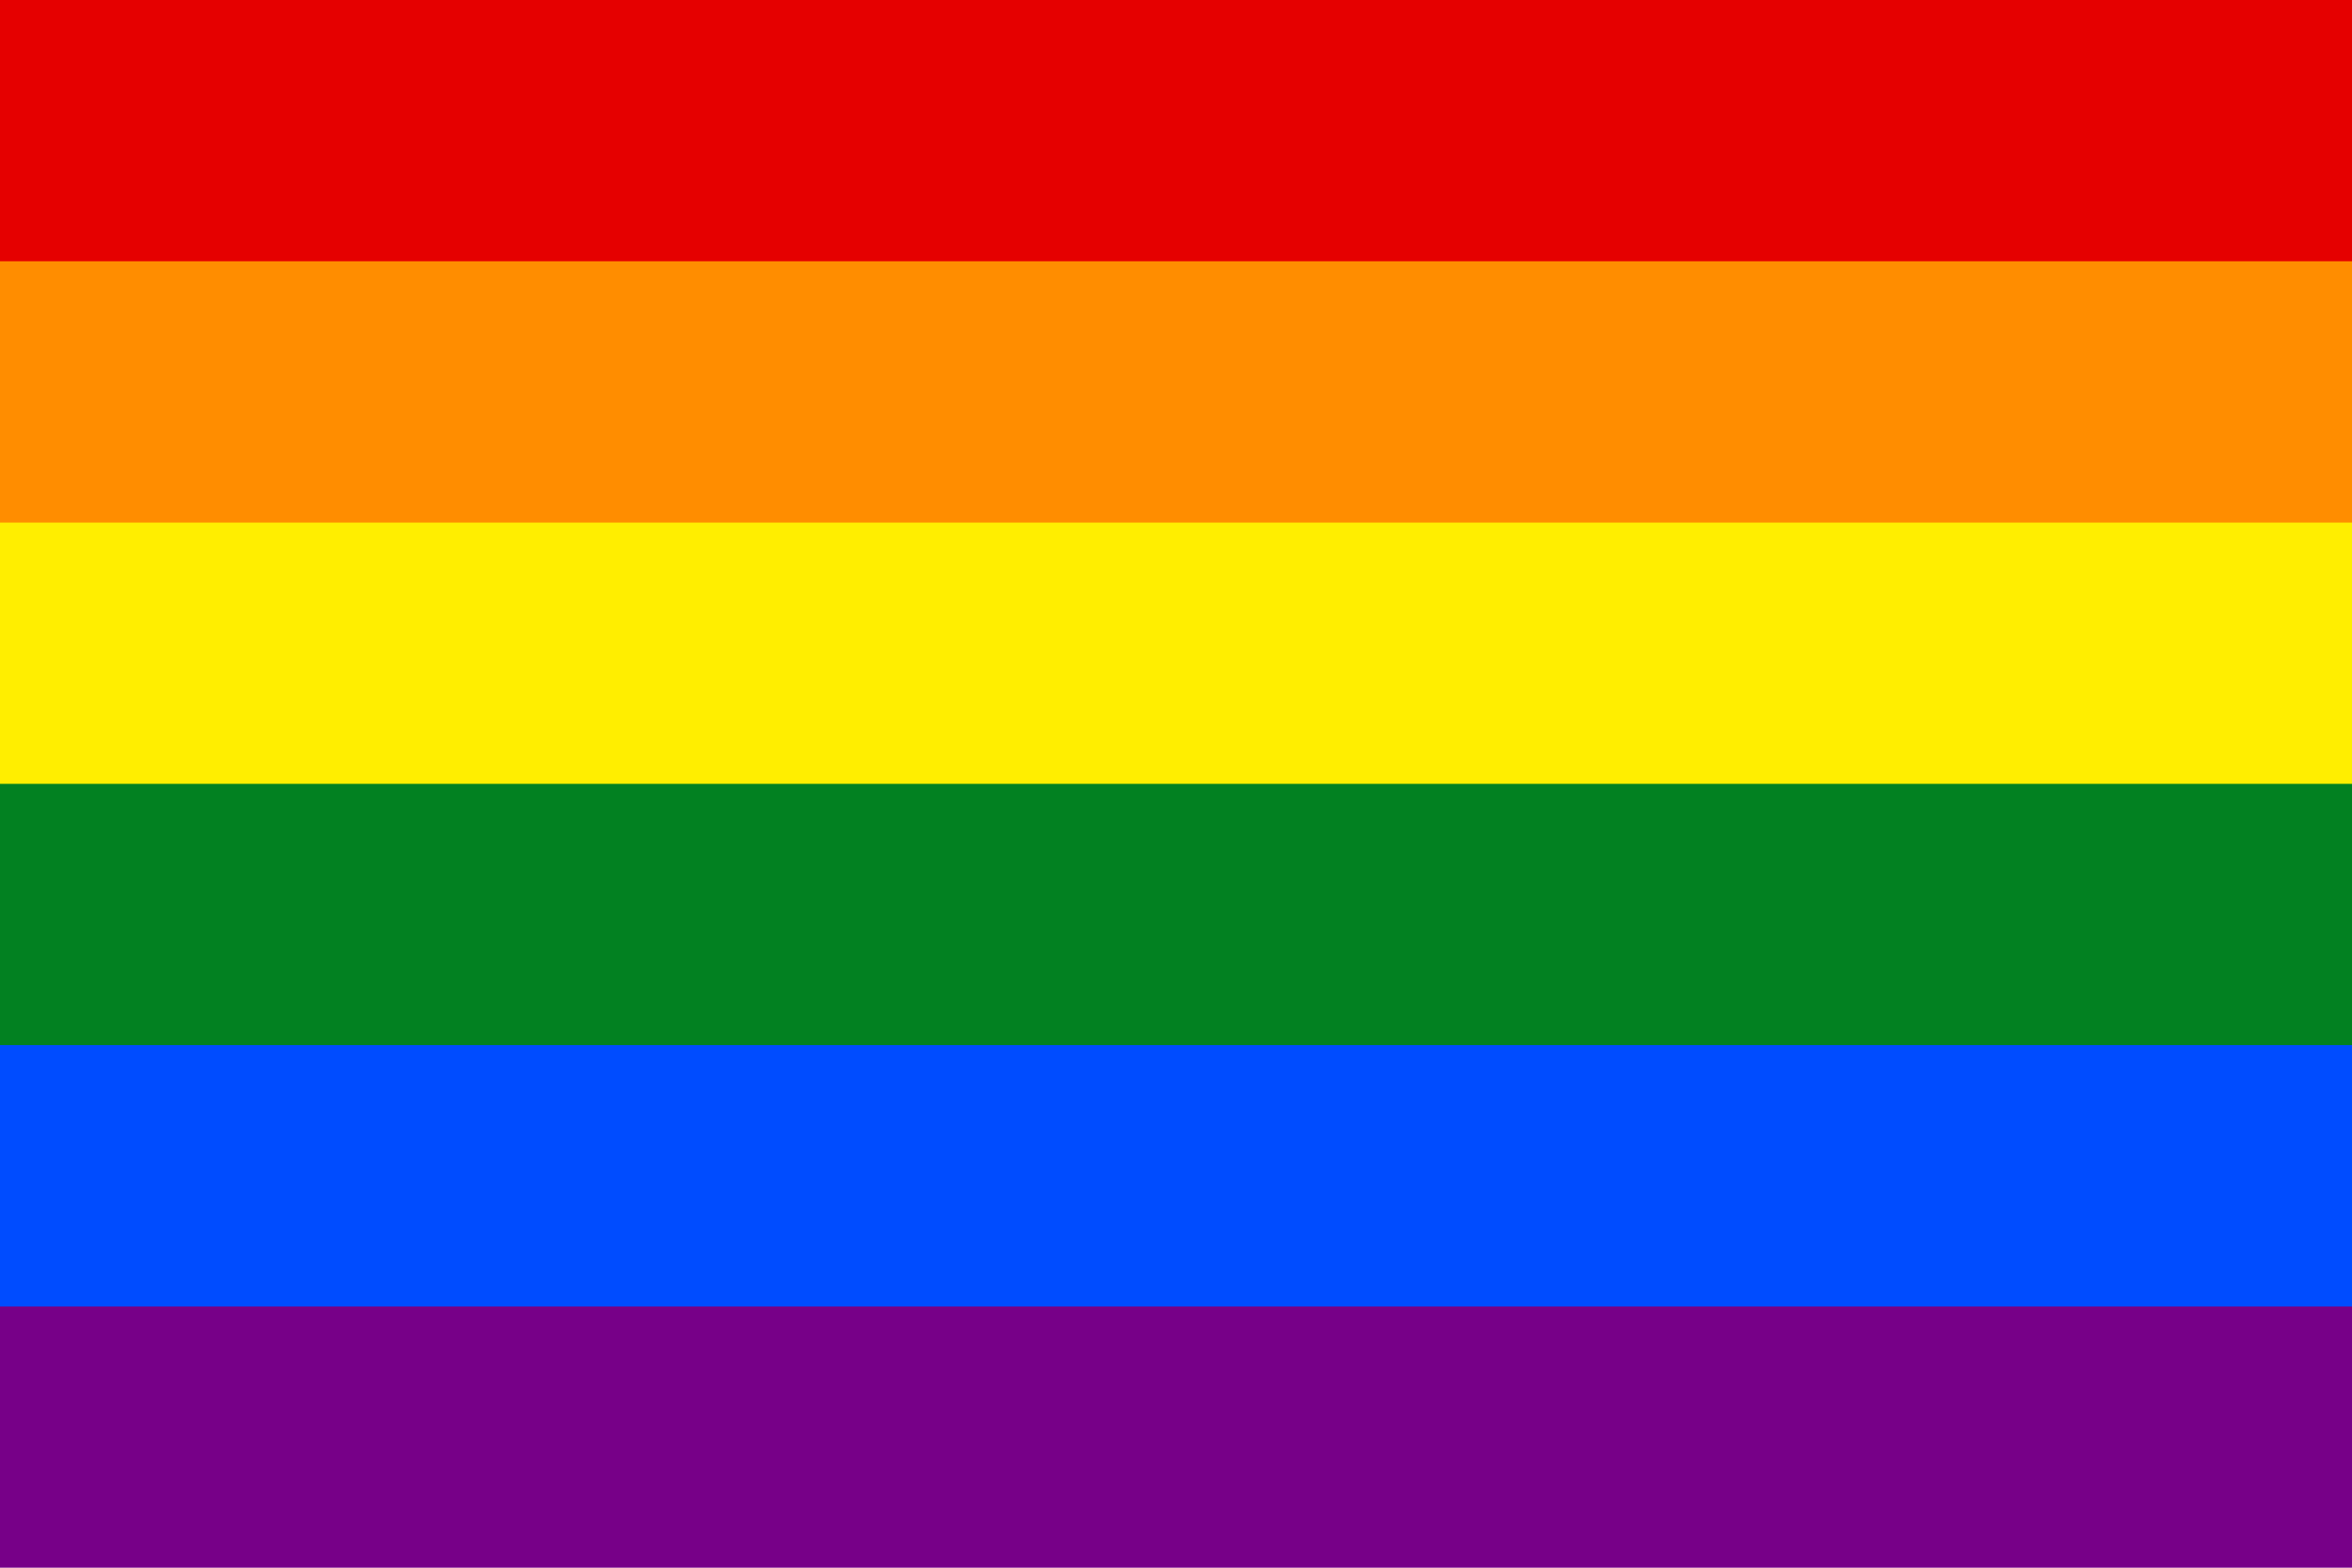
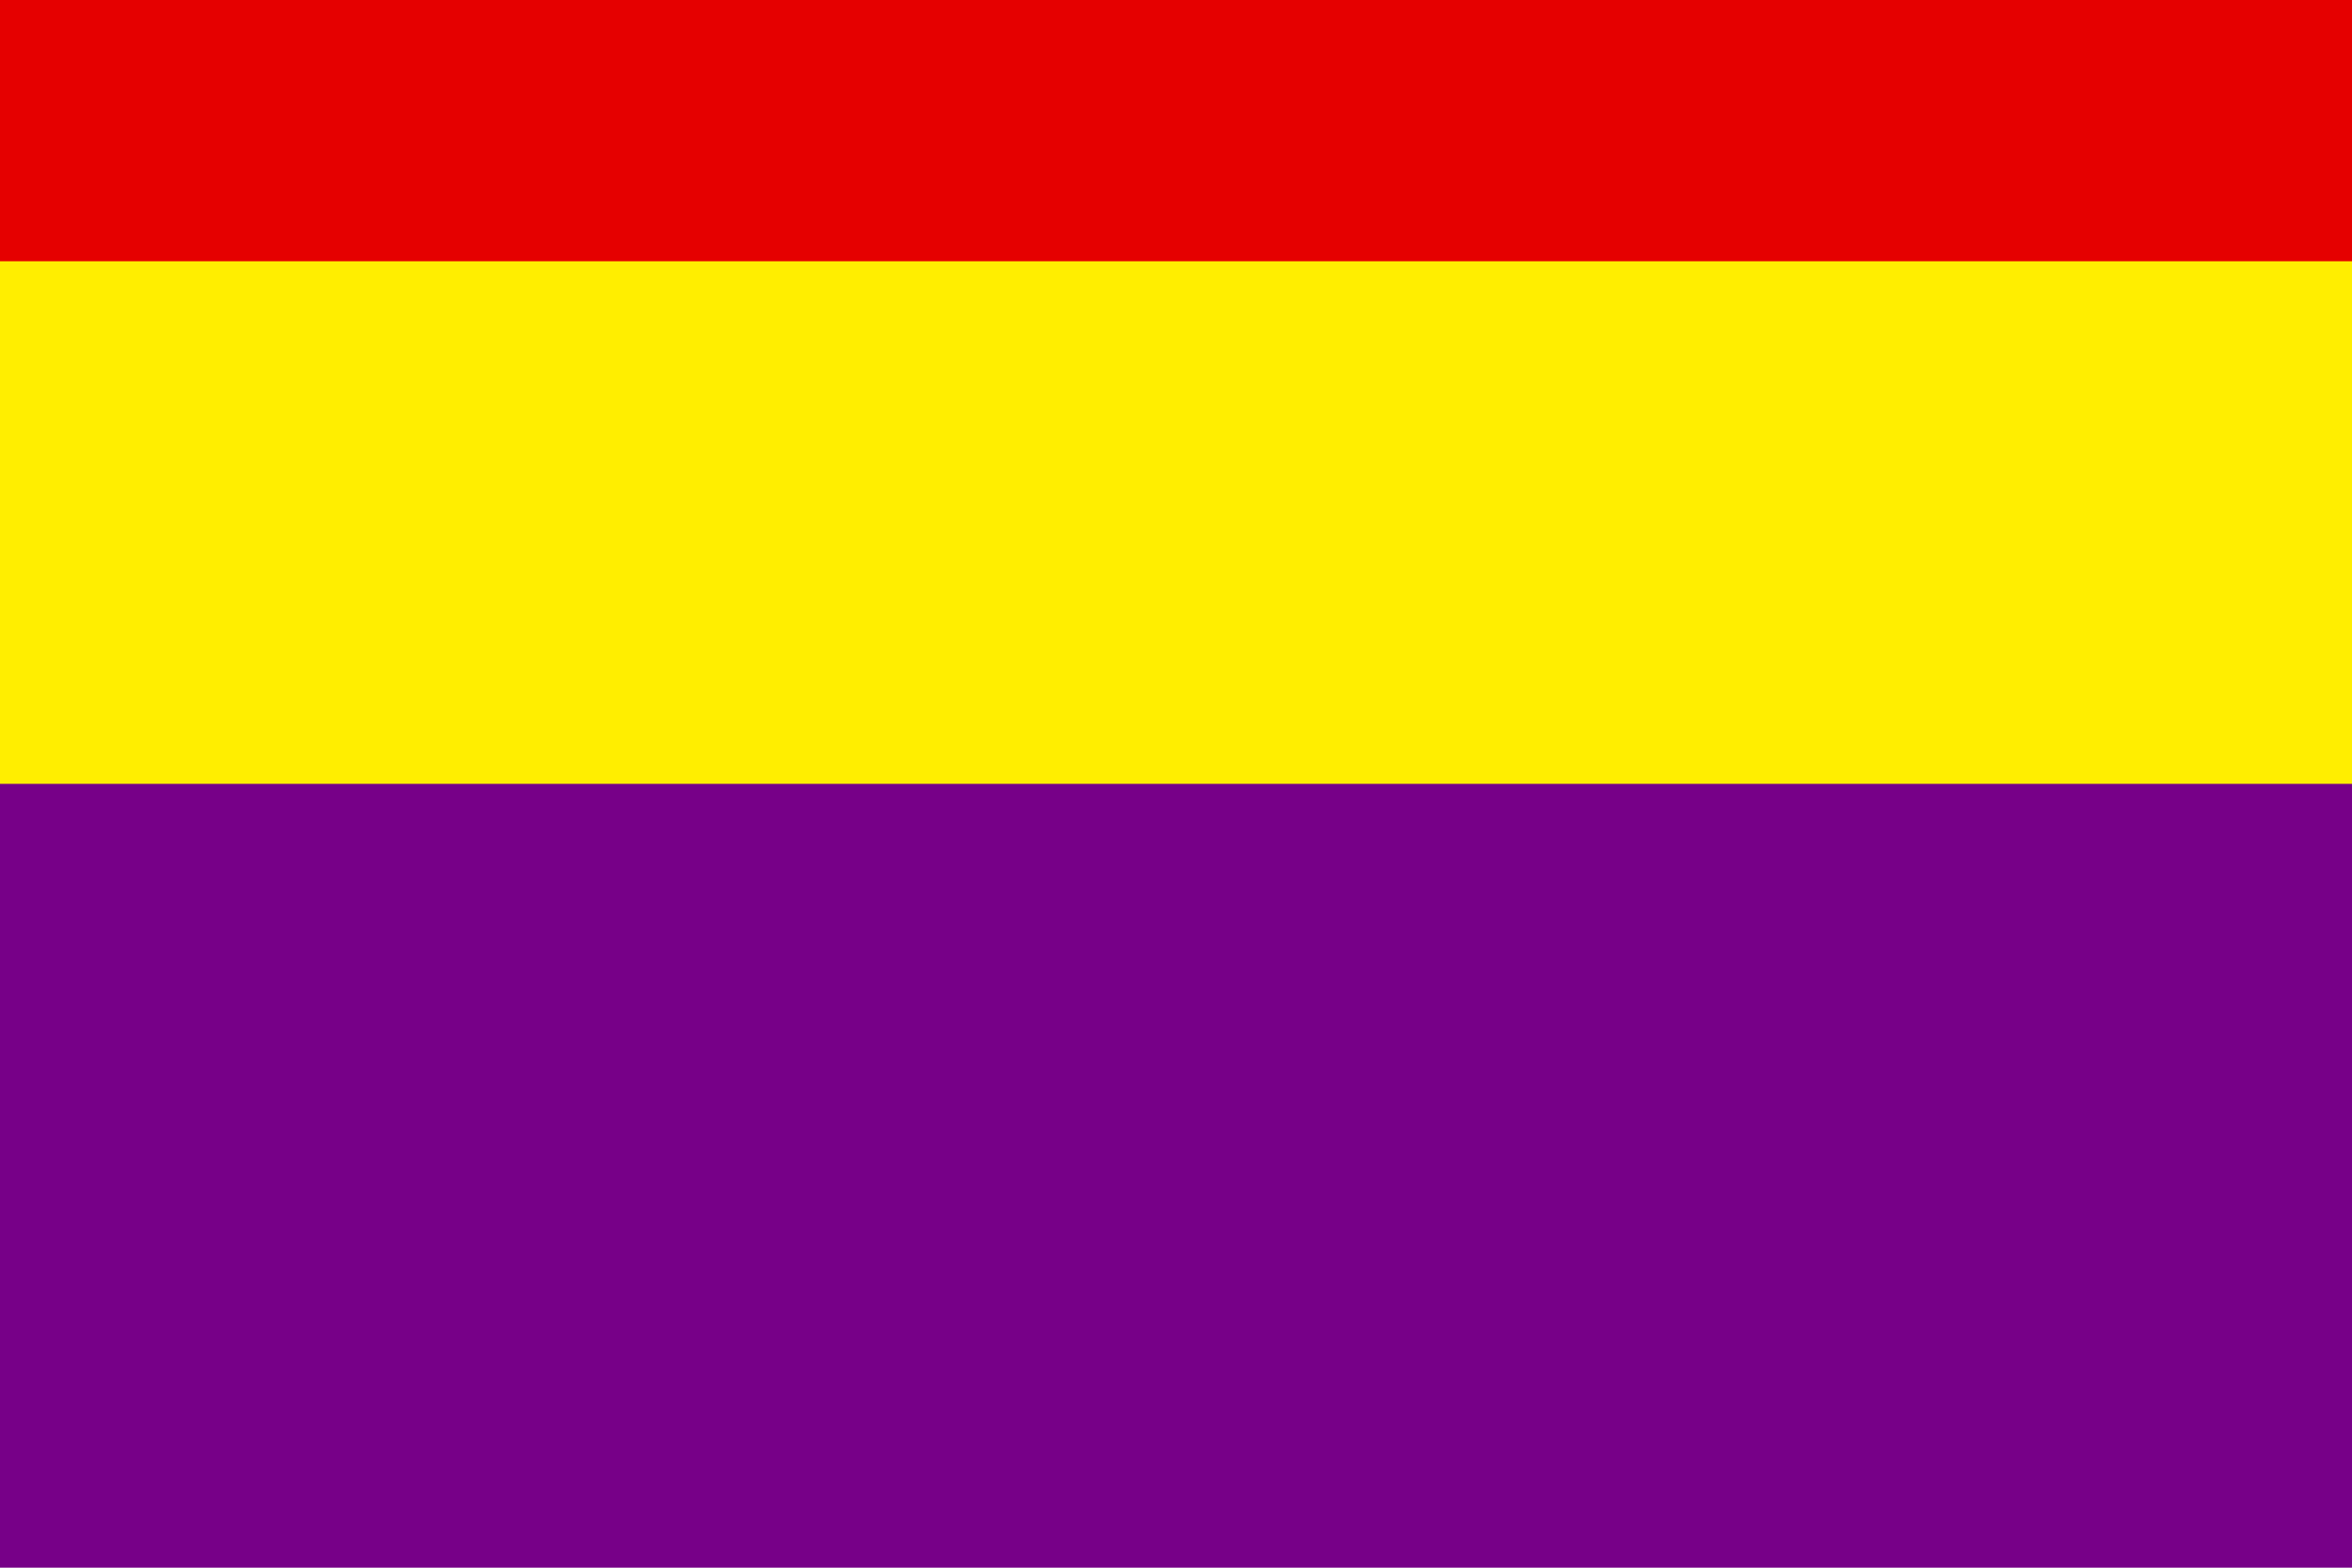
<svg xmlns="http://www.w3.org/2000/svg" id="Layer_1" data-name="Layer 1" width="300" height="200" viewBox="0 0 300 200">
  <defs>
    <style>
      .cls-1 {
        fill: #004cff;
      }

      .cls-2 {
        fill: #ff8d00;
      }

      .cls-3 {
        fill: #fe0;
      }

      .cls-4 {
        fill: #e50000;
      }

      .cls-5 {
        fill: #708;
      }

      .cls-6 {
        fill: #028121;
      }
    </style>
  </defs>
  <path class="cls-5" d="M0,0h300v200H0V0Z" />
-   <path class="cls-1" d="M0,0h300v166.67H0V0Z" />
-   <path class="cls-6" d="M0,0h300v133.33H0V0Z" />
  <path class="cls-3" d="M0,0h300v100H0V0Z" />
-   <path class="cls-2" d="M0,0h300v66.67H0V0Z" />
  <path class="cls-4" d="M0,0h300v33.33H0V0Z" />
</svg>